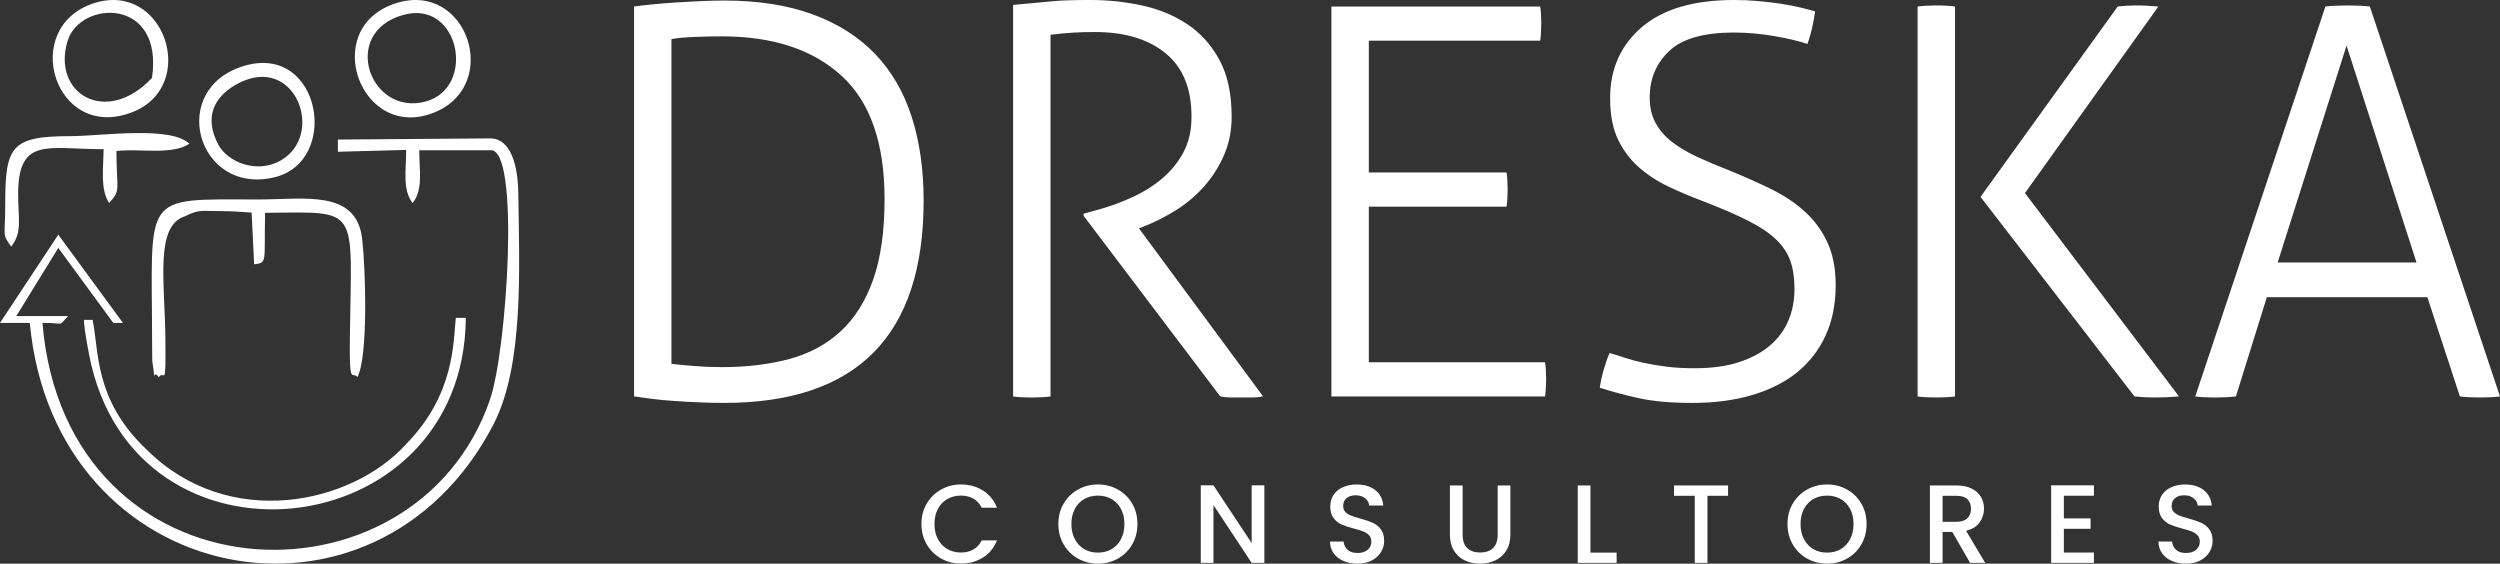
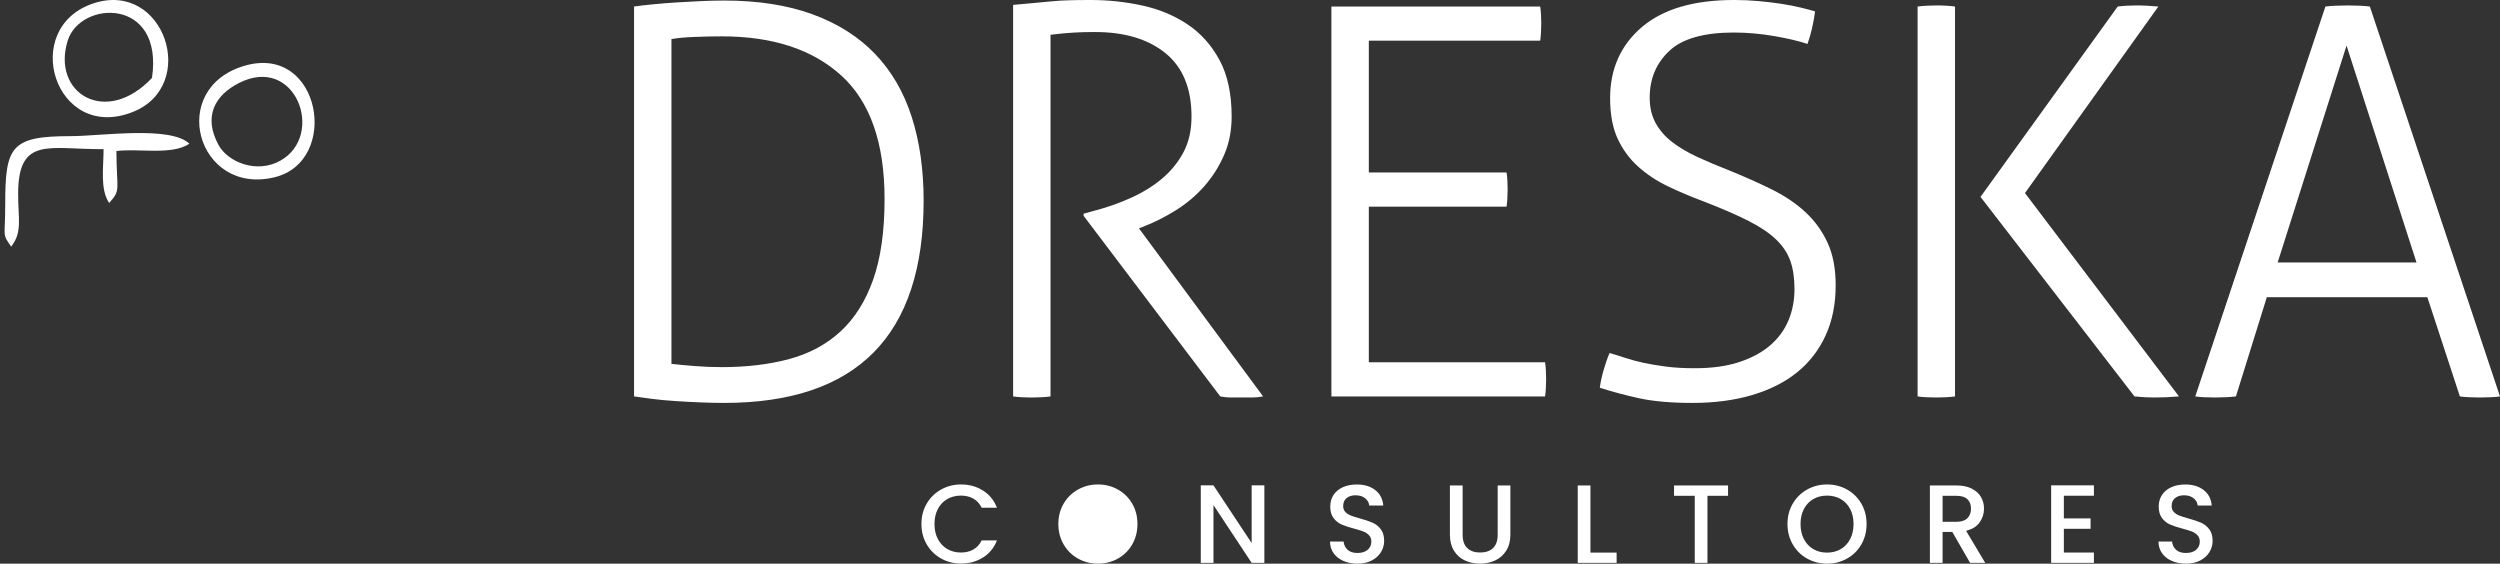
<svg xmlns="http://www.w3.org/2000/svg" xml:space="preserve" width="70.966mm" height="16mm" version="1.1" style="shape-rendering:geometricPrecision; text-rendering:geometricPrecision; image-rendering:optimizeQuality; fill-rule:evenodd; clip-rule:evenodd" viewBox="0 0 1544.1 348.13">
  <rect x="0" y="0" width="1544.1" height="348.13" fill="#333333" stroke="none" />
  <defs>
    <style type="text/css">
   
    .fil0 {fill:white}
    .fil1 {fill:white;fill-rule:nonzero}
   
  </style>
  </defs>
  <g id="Capa_x0020_1">
    <g id="_105553325666592">
      <g>
-         <path class="fil0" d="M208.68 86.18l0 7.55 42.19 -1.13c0.01,12.81 -2.41,24.39 3.96,32.85 6.67,-8.5 4.13,-19.57 4.1,-32.63l43.88 -0.01c18.65,-2.14 10.32,123.45 -0.14,153.91 -46.19,134.49 -261.95,126.42 -276.45,-47.27 14.38,-0.24 9.01,2.89 15.89,-4.25l-32.03 0 25.93 -42.08 33.99 46.33 5.95 0 -39.94 -54.5 -36.01 54.5 18.4 0c15.37,164.39 213.56,202.79 286.3,62.86 19.01,-36.55 16.04,-96.7 15.43,-142.78 -0.23,-17.1 -4.45,-34.54 -18.05,-34.05l-93.4 0.71z" />
-         <path class="fil0" d="M287.71 196.32l-6.18 0c-1.57,13.87 -0.3,47.06 -30.67,77.94 -33.03,36.83 -109.46,54.26 -160.54,3.21 -32.48,-30.89 -29.04,-60.99 -33.14,-79.9l-5.14 0c-0.7,0 0.77,9.89 2.99,21.47 27.19,141.55 231.72,119.05 232.67,-22.72z" />
-         <path class="fil0" d="M114.26 133.56c8.62,-4.13 9.08,-3.27 21.29,-3.18 6.71,0.05 12.49,0.33 19.85,0.91l1.58 31.97c8.29,-1.19 6.07,-0.57 6.75,-31.84 59.4,-0.4 53.3,-5.15 52.36,77.43 -0.34,30.18 1.41,20.13 4.67,24.02 6.74,-12.52 5.06,-67.56 2.88,-85.65 -3.67,-30.42 -35.93,-23.99 -64.22,-24.02 -72.94,-0.08 -65.58,-4.51 -65.47,89.15 0,1.01 0.03,9.93 0.08,10.3 2.45,17.48 -0.11,4.25 4.04,10.34 3.57,-5.15 4.41,8.95 4.07,-24.15 -0.37,-35.38 -6.54,-69.26 12.12,-75.29z" />
-         <path class="fil0" d="M249.09 9.21c34.77,-9.69 45.22,44.73 14.02,53.42 -34.47,9.6 -53.37,-42.46 -14.02,-53.42zm-4.24 -7.32c-48.31,15.03 -21.85,87.09 24.35,67.17 40.42,-17.42 19.16,-80.71 -24.35,-67.17z" />
        <path class="fil0" d="M93.88 48.1c-28.28,30.15 -62.18,9.66 -52.08,-22.94 7.77,-25.1 59.4,-27.04 52.08,22.94zm-36.04 -46.06c-46.02,15.09 -23.95,86.13 24.1,67.15 41.18,-16.27 19.57,-81.46 -24.1,-67.15z" />
        <path class="fil0" d="M147.46 51.34c35.17,-18.09 53.62,32.16 25.76,47.86 -14.77,8.32 -32.57,0.84 -38.28,-9.71 -9.67,-17.89 -1.88,-30.75 12.52,-38.15zm3.8 -10.79c-48.27,13.89 -29.59,80.31 18.1,68.99 41.11,-9.75 28.9,-82.51 -18.1,-68.99z" />
        <path class="fil0" d="M3.22 126.49c0.02,20.56 -2.16,17.46 3.69,25.84 7.06,-9.08 4.27,-17.03 4.29,-32.7 0.06,-35.76 19.19,-27.27 52.78,-27.51 -0.05,11.97 -2.22,24.62 3.42,33.26 7.47,-8.32 4.63,-7.36 4.49,-32.1 13.79,-1.76 34.23,2.78 45.08,-4.52 -11.79,-11.26 -54.8,-4.67 -73.45,-4.67 -36.9,-0.01 -40.33,6.4 -40.29,42.4z" />
      </g>
-       <path class="fil1" d="M569.11 323.64c0,-4.68 1.09,-8.87 3.27,-12.59 2.18,-3.71 5.14,-6.61 8.88,-8.7 3.74,-2.09 7.83,-3.13 12.28,-3.13 5.09,0 9.62,1.25 13.59,3.75 3.97,2.5 6.85,6.04 8.63,10.63l-9.43 0c-1.24,-2.52 -2.96,-4.4 -5.16,-5.64 -2.2,-1.24 -4.75,-1.86 -7.63,-1.86 -3.16,0 -5.98,0.71 -8.46,2.13 -2.48,1.42 -4.41,3.46 -5.81,6.12 -1.4,2.66 -2.1,5.76 -2.1,9.29 0,3.53 0.7,6.63 2.1,9.29 1.4,2.66 3.34,4.71 5.81,6.16 2.48,1.44 5.3,2.17 8.46,2.17 2.89,0 5.44,-0.62 7.63,-1.86 2.2,-1.24 3.92,-3.12 5.16,-5.64l9.43 0c-1.79,4.58 -4.67,8.12 -8.63,10.59 -3.97,2.48 -8.49,3.72 -13.59,3.72 -4.49,0 -8.6,-1.04 -12.31,-3.13 -3.71,-2.09 -6.66,-4.99 -8.84,-8.7 -2.18,-3.71 -3.27,-7.91 -3.27,-12.59zm109 24.49c-4.45,0 -8.54,-1.04 -12.28,-3.13 -3.74,-2.09 -6.7,-5 -8.88,-8.74 -2.18,-3.74 -3.27,-7.95 -3.27,-12.62 0,-4.68 1.09,-8.87 3.27,-12.59 2.18,-3.71 5.14,-6.61 8.88,-8.7 3.74,-2.09 7.83,-3.13 12.28,-3.13 4.5,0 8.61,1.04 12.35,3.13 3.74,2.09 6.68,4.99 8.84,8.7 2.16,3.71 3.23,7.91 3.23,12.59 0,4.68 -1.08,8.89 -3.23,12.62 -2.15,3.74 -5.1,6.65 -8.84,8.74 -3.74,2.09 -7.85,3.13 -12.35,3.13zm0 -6.81c3.16,0 5.99,-0.72 8.46,-2.16 2.48,-1.44 4.41,-3.51 5.81,-6.19 1.4,-2.68 2.1,-5.79 2.1,-9.32 0,-3.53 -0.7,-6.63 -2.1,-9.29 -1.4,-2.66 -3.34,-4.7 -5.81,-6.12 -2.48,-1.42 -5.3,-2.13 -8.46,-2.13 -3.16,0 -5.98,0.71 -8.46,2.13 -2.48,1.42 -4.41,3.46 -5.81,6.12 -1.4,2.66 -2.1,5.76 -2.1,9.29 0,3.53 0.7,6.64 2.1,9.32 1.4,2.68 3.34,4.75 5.81,6.19 2.48,1.44 5.3,2.16 8.46,2.16zm102.81 6.33l-7.84 0 -23.59 -35.7 0 35.7 -7.84 0 0 -47.88 7.84 0 23.59 35.63 0 -35.63 7.84 0 0 47.88zm57.48 0.48c-3.21,0 -6.1,-0.56 -8.67,-1.68 -2.57,-1.12 -4.58,-2.72 -6.05,-4.78 -1.47,-2.06 -2.2,-4.47 -2.2,-7.22l8.39 0c0.18,2.06 1,3.76 2.44,5.09 1.44,1.33 3.47,2 6.09,2 2.7,0 4.82,-0.65 6.33,-1.96 1.51,-1.31 2.27,-2.99 2.27,-5.05 0,-1.61 -0.47,-2.91 -1.41,-3.92 -0.94,-1.01 -2.11,-1.79 -3.51,-2.34 -1.4,-0.55 -3.34,-1.15 -5.81,-1.79 -3.12,-0.83 -5.65,-1.66 -7.6,-2.51 -1.95,-0.85 -3.61,-2.17 -4.99,-3.96 -1.38,-1.79 -2.06,-4.17 -2.06,-7.15 0,-2.75 0.69,-5.16 2.06,-7.22 1.38,-2.06 3.3,-3.64 5.78,-4.75 2.48,-1.1 5.34,-1.65 8.6,-1.65 4.63,0 8.43,1.16 11.38,3.47 2.96,2.32 4.6,5.49 4.92,9.53l-8.67 0c-0.14,-1.74 -0.96,-3.23 -2.48,-4.47 -1.51,-1.24 -3.51,-1.86 -5.98,-1.86 -2.25,0 -4.08,0.57 -5.5,1.72 -1.42,1.15 -2.13,2.8 -2.13,4.95 0,1.47 0.45,2.67 1.34,3.61 0.89,0.94 2.03,1.69 3.41,2.24 1.38,0.55 3.26,1.15 5.64,1.79 3.16,0.87 5.74,1.74 7.74,2.61 2,0.87 3.69,2.21 5.09,4.02 1.4,1.81 2.1,4.23 2.1,7.26 0,2.43 -0.65,4.72 -1.96,6.88 -1.31,2.16 -3.21,3.89 -5.71,5.19 -2.5,1.31 -5.44,1.96 -8.84,1.96zm64.98 -48.29l0 30.47c0,3.62 0.95,6.35 2.85,8.19 1.9,1.83 4.55,2.75 7.94,2.75 3.44,0 6.11,-0.92 8.01,-2.75 1.9,-1.83 2.85,-4.56 2.85,-8.19l0 -30.47 7.84 0 0 30.34c0,3.9 -0.85,7.2 -2.54,9.9 -1.7,2.71 -3.97,4.72 -6.81,6.05 -2.84,1.33 -5.99,2 -9.42,2 -3.44,0 -6.57,-0.66 -9.39,-2 -2.82,-1.33 -5.06,-3.35 -6.71,-6.05 -1.65,-2.7 -2.48,-6.01 -2.48,-9.9l0 -30.34 7.84 0zm78.94 41.48l16.17 0 0 6.33 -24.01 0 0 -47.81 7.84 0 0 41.48zm85 -41.48l0 6.4 -12.73 0 0 41.41 -7.84 0 0 -41.41 -12.79 0 0 -6.4 33.36 0zm61.13 48.29c-4.45,0 -8.54,-1.04 -12.28,-3.13 -3.74,-2.09 -6.7,-5 -8.88,-8.74 -2.18,-3.74 -3.27,-7.95 -3.27,-12.62 0,-4.68 1.09,-8.87 3.27,-12.59 2.18,-3.71 5.14,-6.61 8.88,-8.7 3.74,-2.09 7.83,-3.13 12.28,-3.13 4.5,0 8.61,1.04 12.35,3.13 3.74,2.09 6.68,4.99 8.84,8.7 2.16,3.71 3.23,7.91 3.23,12.59 0,4.68 -1.08,8.89 -3.23,12.62 -2.15,3.74 -5.1,6.65 -8.84,8.74 -3.74,2.09 -7.85,3.13 -12.35,3.13zm0 -6.81c3.16,0 5.99,-0.72 8.46,-2.16 2.48,-1.44 4.41,-3.51 5.81,-6.19 1.4,-2.68 2.1,-5.79 2.1,-9.32 0,-3.53 -0.7,-6.63 -2.1,-9.29 -1.4,-2.66 -3.34,-4.7 -5.81,-6.12 -2.48,-1.42 -5.3,-2.13 -8.46,-2.13 -3.16,0 -5.98,0.71 -8.46,2.13 -2.48,1.42 -4.41,3.46 -5.81,6.12 -1.4,2.66 -2.1,5.76 -2.1,9.29 0,3.53 0.7,6.64 2.1,9.32 1.4,2.68 3.34,4.75 5.81,6.19 2.48,1.44 5.3,2.16 8.46,2.16zm88.37 6.33l-11.01 -19.12 -5.99 0 0 19.12 -7.84 0 0 -47.81 16.51 0c3.67,0 6.78,0.64 9.32,1.93 2.54,1.28 4.45,3 5.71,5.16 1.26,2.16 1.89,4.56 1.89,7.22 0,3.12 -0.91,5.95 -2.72,8.5 -1.81,2.55 -4.6,4.28 -8.36,5.19l11.83 19.81 -9.36 0zm-16.99 -25.38l8.67 0c2.94,0 5.15,-0.73 6.64,-2.2 1.49,-1.47 2.23,-3.44 2.23,-5.92 0,-2.48 -0.73,-4.41 -2.2,-5.81 -1.47,-1.4 -3.69,-2.1 -6.67,-2.1l-8.67 0 0 16.03zm74.89 -16.1l0 14.03 16.51 0 0 6.4 -16.51 0 0 14.65 18.57 0 0 6.4 -26.41 0 0 -47.88 26.41 0 0 6.4 -18.57 0zm75.37 41.96c-3.21,0 -6.1,-0.56 -8.67,-1.68 -2.57,-1.12 -4.58,-2.72 -6.05,-4.78 -1.47,-2.06 -2.2,-4.47 -2.2,-7.22l8.39 0c0.18,2.06 1,3.76 2.44,5.09 1.44,1.33 3.47,2 6.09,2 2.7,0 4.82,-0.65 6.33,-1.96 1.51,-1.31 2.27,-2.99 2.27,-5.05 0,-1.61 -0.47,-2.91 -1.41,-3.92 -0.94,-1.01 -2.11,-1.79 -3.51,-2.34 -1.4,-0.55 -3.34,-1.15 -5.81,-1.79 -3.12,-0.83 -5.65,-1.66 -7.6,-2.51 -1.95,-0.85 -3.61,-2.17 -4.99,-3.96 -1.38,-1.79 -2.06,-4.17 -2.06,-7.15 0,-2.75 0.69,-5.16 2.06,-7.22 1.38,-2.06 3.3,-3.64 5.78,-4.75 2.48,-1.1 5.34,-1.65 8.6,-1.65 4.63,0 8.43,1.16 11.38,3.47 2.96,2.32 4.6,5.49 4.92,9.53l-8.67 0c-0.14,-1.74 -0.96,-3.23 -2.48,-4.47 -1.51,-1.24 -3.51,-1.86 -5.98,-1.86 -2.25,0 -4.08,0.57 -5.5,1.72 -1.42,1.15 -2.13,2.8 -2.13,4.95 0,1.47 0.45,2.67 1.34,3.61 0.89,0.94 2.03,1.69 3.41,2.24 1.38,0.55 3.26,1.15 5.64,1.79 3.16,0.87 5.74,1.74 7.74,2.61 2,0.87 3.69,2.21 5.09,4.02 1.4,1.81 2.1,4.23 2.1,7.26 0,2.43 -0.65,4.72 -1.96,6.88 -1.31,2.16 -3.21,3.89 -5.71,5.19 -2.5,1.31 -5.44,1.96 -8.84,1.96z" />
+       <path class="fil1" d="M569.11 323.64c0,-4.68 1.09,-8.87 3.27,-12.59 2.18,-3.71 5.14,-6.61 8.88,-8.7 3.74,-2.09 7.83,-3.13 12.28,-3.13 5.09,0 9.62,1.25 13.59,3.75 3.97,2.5 6.85,6.04 8.63,10.63l-9.43 0c-1.24,-2.52 -2.96,-4.4 -5.16,-5.64 -2.2,-1.24 -4.75,-1.86 -7.63,-1.86 -3.16,0 -5.98,0.71 -8.46,2.13 -2.48,1.42 -4.41,3.46 -5.81,6.12 -1.4,2.66 -2.1,5.76 -2.1,9.29 0,3.53 0.7,6.63 2.1,9.29 1.4,2.66 3.34,4.71 5.81,6.16 2.48,1.44 5.3,2.17 8.46,2.17 2.89,0 5.44,-0.62 7.63,-1.86 2.2,-1.24 3.92,-3.12 5.16,-5.64l9.43 0c-1.79,4.58 -4.67,8.12 -8.63,10.59 -3.97,2.48 -8.49,3.72 -13.59,3.72 -4.49,0 -8.6,-1.04 -12.31,-3.13 -3.71,-2.09 -6.66,-4.99 -8.84,-8.7 -2.18,-3.71 -3.27,-7.91 -3.27,-12.59zm109 24.49c-4.45,0 -8.54,-1.04 -12.28,-3.13 -3.74,-2.09 -6.7,-5 -8.88,-8.74 -2.18,-3.74 -3.27,-7.95 -3.27,-12.62 0,-4.68 1.09,-8.87 3.27,-12.59 2.18,-3.71 5.14,-6.61 8.88,-8.7 3.74,-2.09 7.83,-3.13 12.28,-3.13 4.5,0 8.61,1.04 12.35,3.13 3.74,2.09 6.68,4.99 8.84,8.7 2.16,3.71 3.23,7.91 3.23,12.59 0,4.68 -1.08,8.89 -3.23,12.62 -2.15,3.74 -5.1,6.65 -8.84,8.74 -3.74,2.09 -7.85,3.13 -12.35,3.13zm0 -6.81zm102.81 6.33l-7.84 0 -23.59 -35.7 0 35.7 -7.84 0 0 -47.88 7.84 0 23.59 35.63 0 -35.63 7.84 0 0 47.88zm57.48 0.48c-3.21,0 -6.1,-0.56 -8.67,-1.68 -2.57,-1.12 -4.58,-2.72 -6.05,-4.78 -1.47,-2.06 -2.2,-4.47 -2.2,-7.22l8.39 0c0.18,2.06 1,3.76 2.44,5.09 1.44,1.33 3.47,2 6.09,2 2.7,0 4.82,-0.65 6.33,-1.96 1.51,-1.31 2.27,-2.99 2.27,-5.05 0,-1.61 -0.47,-2.91 -1.41,-3.92 -0.94,-1.01 -2.11,-1.79 -3.51,-2.34 -1.4,-0.55 -3.34,-1.15 -5.81,-1.79 -3.12,-0.83 -5.65,-1.66 -7.6,-2.51 -1.95,-0.85 -3.61,-2.17 -4.99,-3.96 -1.38,-1.79 -2.06,-4.17 -2.06,-7.15 0,-2.75 0.69,-5.16 2.06,-7.22 1.38,-2.06 3.3,-3.64 5.78,-4.75 2.48,-1.1 5.34,-1.65 8.6,-1.65 4.63,0 8.43,1.16 11.38,3.47 2.96,2.32 4.6,5.49 4.92,9.53l-8.67 0c-0.14,-1.74 -0.96,-3.23 -2.48,-4.47 -1.51,-1.24 -3.51,-1.86 -5.98,-1.86 -2.25,0 -4.08,0.57 -5.5,1.72 -1.42,1.15 -2.13,2.8 -2.13,4.95 0,1.47 0.45,2.67 1.34,3.61 0.89,0.94 2.03,1.69 3.41,2.24 1.38,0.55 3.26,1.15 5.64,1.79 3.16,0.87 5.74,1.74 7.74,2.61 2,0.87 3.69,2.21 5.09,4.02 1.4,1.81 2.1,4.23 2.1,7.26 0,2.43 -0.65,4.72 -1.96,6.88 -1.31,2.16 -3.21,3.89 -5.71,5.19 -2.5,1.31 -5.44,1.96 -8.84,1.96zm64.98 -48.29l0 30.47c0,3.62 0.95,6.35 2.85,8.19 1.9,1.83 4.55,2.75 7.94,2.75 3.44,0 6.11,-0.92 8.01,-2.75 1.9,-1.83 2.85,-4.56 2.85,-8.19l0 -30.47 7.84 0 0 30.34c0,3.9 -0.85,7.2 -2.54,9.9 -1.7,2.71 -3.97,4.72 -6.81,6.05 -2.84,1.33 -5.99,2 -9.42,2 -3.44,0 -6.57,-0.66 -9.39,-2 -2.82,-1.33 -5.06,-3.35 -6.71,-6.05 -1.65,-2.7 -2.48,-6.01 -2.48,-9.9l0 -30.34 7.84 0zm78.94 41.48l16.17 0 0 6.33 -24.01 0 0 -47.81 7.84 0 0 41.48zm85 -41.48l0 6.4 -12.73 0 0 41.41 -7.84 0 0 -41.41 -12.79 0 0 -6.4 33.36 0zm61.13 48.29c-4.45,0 -8.54,-1.04 -12.28,-3.13 -3.74,-2.09 -6.7,-5 -8.88,-8.74 -2.18,-3.74 -3.27,-7.95 -3.27,-12.62 0,-4.68 1.09,-8.87 3.27,-12.59 2.18,-3.71 5.14,-6.61 8.88,-8.7 3.74,-2.09 7.83,-3.13 12.28,-3.13 4.5,0 8.61,1.04 12.35,3.13 3.74,2.09 6.68,4.99 8.84,8.7 2.16,3.71 3.23,7.91 3.23,12.59 0,4.68 -1.08,8.89 -3.23,12.62 -2.15,3.74 -5.1,6.65 -8.84,8.74 -3.74,2.09 -7.85,3.13 -12.35,3.13zm0 -6.81c3.16,0 5.99,-0.72 8.46,-2.16 2.48,-1.44 4.41,-3.51 5.81,-6.19 1.4,-2.68 2.1,-5.79 2.1,-9.32 0,-3.53 -0.7,-6.63 -2.1,-9.29 -1.4,-2.66 -3.34,-4.7 -5.81,-6.12 -2.48,-1.42 -5.3,-2.13 -8.46,-2.13 -3.16,0 -5.98,0.71 -8.46,2.13 -2.48,1.42 -4.41,3.46 -5.81,6.12 -1.4,2.66 -2.1,5.76 -2.1,9.29 0,3.53 0.7,6.64 2.1,9.32 1.4,2.68 3.34,4.75 5.81,6.19 2.48,1.44 5.3,2.16 8.46,2.16zm88.37 6.33l-11.01 -19.12 -5.99 0 0 19.12 -7.84 0 0 -47.81 16.51 0c3.67,0 6.78,0.64 9.32,1.93 2.54,1.28 4.45,3 5.71,5.16 1.26,2.16 1.89,4.56 1.89,7.22 0,3.12 -0.91,5.95 -2.72,8.5 -1.81,2.55 -4.6,4.28 -8.36,5.19l11.83 19.81 -9.36 0zm-16.99 -25.38l8.67 0c2.94,0 5.15,-0.73 6.64,-2.2 1.49,-1.47 2.23,-3.44 2.23,-5.92 0,-2.48 -0.73,-4.41 -2.2,-5.81 -1.47,-1.4 -3.69,-2.1 -6.67,-2.1l-8.67 0 0 16.03zm74.89 -16.1l0 14.03 16.51 0 0 6.4 -16.51 0 0 14.65 18.57 0 0 6.4 -26.41 0 0 -47.88 26.41 0 0 6.4 -18.57 0zm75.37 41.96c-3.21,0 -6.1,-0.56 -8.67,-1.68 -2.57,-1.12 -4.58,-2.72 -6.05,-4.78 -1.47,-2.06 -2.2,-4.47 -2.2,-7.22l8.39 0c0.18,2.06 1,3.76 2.44,5.09 1.44,1.33 3.47,2 6.09,2 2.7,0 4.82,-0.65 6.33,-1.96 1.51,-1.31 2.27,-2.99 2.27,-5.05 0,-1.61 -0.47,-2.91 -1.41,-3.92 -0.94,-1.01 -2.11,-1.79 -3.51,-2.34 -1.4,-0.55 -3.34,-1.15 -5.81,-1.79 -3.12,-0.83 -5.65,-1.66 -7.6,-2.51 -1.95,-0.85 -3.61,-2.17 -4.99,-3.96 -1.38,-1.79 -2.06,-4.17 -2.06,-7.15 0,-2.75 0.69,-5.16 2.06,-7.22 1.38,-2.06 3.3,-3.64 5.78,-4.75 2.48,-1.1 5.34,-1.65 8.6,-1.65 4.63,0 8.43,1.16 11.38,3.47 2.96,2.32 4.6,5.49 4.92,9.53l-8.67 0c-0.14,-1.74 -0.96,-3.23 -2.48,-4.47 -1.51,-1.24 -3.51,-1.86 -5.98,-1.86 -2.25,0 -4.08,0.57 -5.5,1.72 -1.42,1.15 -2.13,2.8 -2.13,4.95 0,1.47 0.45,2.67 1.34,3.61 0.89,0.94 2.03,1.69 3.41,2.24 1.38,0.55 3.26,1.15 5.64,1.79 3.16,0.87 5.74,1.74 7.74,2.61 2,0.87 3.69,2.21 5.09,4.02 1.4,1.81 2.1,4.23 2.1,7.26 0,2.43 -0.65,4.72 -1.96,6.88 -1.31,2.16 -3.21,3.89 -5.71,5.19 -2.5,1.31 -5.44,1.96 -8.84,1.96z" />
      <path class="fil1" d="M391.61 4.02c3.13,-0.45 6.98,-0.89 11.56,-1.34 4.58,-0.45 9.43,-0.84 14.57,-1.17 5.13,-0.34 10.27,-0.61 15.4,-0.84 5.14,-0.22 9.83,-0.34 14.07,-0.34 20.99,0 39.24,2.85 54.76,8.54 15.52,5.69 28.36,13.84 38.52,24.45 10.16,10.6 17.7,23.56 22.61,38.85 4.91,15.29 7.37,32.54 7.37,51.75 0,83.28 -41.08,124.93 -123.25,124.93 -4.69,0 -9.71,-0.11 -15.07,-0.34 -5.36,-0.22 -10.55,-0.5 -15.57,-0.84 -5.02,-0.34 -9.71,-0.78 -14.07,-1.34 -4.35,-0.56 -7.98,-1.06 -10.89,-1.51l0 -240.81zm23.11 220.72c4.02,0.45 8.76,0.89 14.23,1.34 5.47,0.45 11.11,0.67 16.91,0.67 15.41,0 29.31,-1.68 41.7,-5.02 12.39,-3.35 22.94,-9.04 31.65,-17.08 8.71,-8.04 15.41,-18.7 20.1,-31.98 4.69,-13.29 7.03,-29.87 7.03,-49.74 0,-34.61 -8.88,-60.01 -26.63,-76.2 -17.75,-16.19 -42.37,-24.28 -73.85,-24.28 -5.13,0 -10.66,0.11 -16.58,0.34 -5.92,0.22 -10.77,0.67 -14.57,1.34l0 200.62zm211.01 -221.72c4.91,-0.45 9.21,-0.84 12.89,-1.17 3.69,-0.34 7.26,-0.67 10.72,-1.01 3.46,-0.34 7.09,-0.56 10.89,-0.67 3.79,-0.11 8.26,-0.17 13.4,-0.17 10.72,0 21.27,1.12 31.65,3.35 10.38,2.23 19.7,6.08 27.97,11.55 8.26,5.47 14.9,12.84 19.93,22.11 5.02,9.27 7.53,20.93 7.53,35 0,8.71 -1.56,16.63 -4.69,23.78 -3.12,7.15 -7.2,13.56 -12.22,19.26 -5.02,5.69 -10.83,10.6 -17.42,14.74 -6.59,4.13 -13.34,7.53 -20.26,10.22l-2.68 1 76.7 103.83c-2.23,0.45 -4.46,0.67 -6.7,0.67 -2.23,0 -4.47,0 -6.7,0 -2.23,0 -4.41,0 -6.53,0 -2.12,0 -4.3,-0.22 -6.53,-0.67l-84.4 -111.53 0 -1.34 7.37 -2.01c7.59,-2.01 14.96,-4.63 22.1,-7.87 7.15,-3.24 13.45,-7.15 18.92,-11.72 5.47,-4.58 9.88,-9.99 13.23,-16.24 3.35,-6.25 5.02,-13.62 5.02,-22.1 0,-17.42 -5.36,-30.48 -16.08,-39.19 -10.72,-8.71 -25.23,-13.06 -43.54,-13.06 -4.69,0 -9.04,0.11 -13.06,0.34 -4.02,0.22 -8.82,0.67 -14.4,1.34l0 223.4c-1.56,0.22 -3.46,0.39 -5.69,0.5 -2.23,0.11 -4.24,0.17 -6.03,0.17 -2.01,0 -4.02,-0.06 -6.03,-0.17 -2.01,-0.11 -3.8,-0.28 -5.36,-0.5l0 -241.82zm196.6 1.01l128.95 0c0.22,1.34 0.39,2.96 0.5,4.86 0.11,1.9 0.17,3.74 0.17,5.52 0,1.56 -0.05,3.41 -0.17,5.53 -0.11,2.12 -0.28,3.85 -0.5,5.19l-105.84 0 0 81.39 85.07 0c0.22,1.34 0.39,2.96 0.5,4.86 0.11,1.9 0.17,3.74 0.17,5.53 0,1.56 -0.06,3.41 -0.17,5.53 -0.11,2.12 -0.28,3.85 -0.5,5.19l-85.07 0 0 96.12 108.85 0c0.22,1.34 0.39,2.96 0.5,4.86 0.11,1.9 0.17,3.74 0.17,5.53 0,1.56 -0.06,3.41 -0.17,5.53 -0.11,2.12 -0.28,3.85 -0.5,5.19l-131.96 0 0 -240.81zm171.82 214.02c3.13,0.89 6.36,1.9 9.71,3.01 3.35,1.12 7.09,2.12 11.22,3.01 4.13,0.89 8.76,1.68 13.9,2.35 5.13,0.67 11.05,1.01 17.75,1.01 10.72,0 19.93,-1.28 27.63,-3.85 7.7,-2.57 14.07,-6.03 19.09,-10.38 5.02,-4.36 8.76,-9.49 11.22,-15.41 2.46,-5.92 3.68,-12.34 3.68,-19.26 0,-6.7 -0.84,-12.45 -2.51,-17.25 -1.68,-4.8 -4.58,-9.21 -8.71,-13.23 -4.13,-4.02 -9.83,-7.87 -17.08,-11.56 -7.26,-3.68 -16.36,-7.65 -27.3,-11.89 -7.82,-2.9 -15.24,-6.03 -22.27,-9.38 -7.03,-3.35 -13.23,-7.42 -18.59,-12.23 -5.36,-4.8 -9.6,-10.55 -12.73,-17.25 -3.13,-6.7 -4.69,-15.07 -4.69,-25.12 0,-18.09 6.53,-32.71 19.59,-43.88 13.06,-11.16 32.1,-16.75 57.1,-16.75 4.91,0 9.88,0.22 14.9,0.67 5.02,0.45 9.71,1.01 14.07,1.68 4.35,0.67 8.37,1.45 12.06,2.34 3.68,0.89 6.64,1.68 8.88,2.35 -0.45,3.35 -1.06,6.75 -1.84,10.22 -0.78,3.46 -1.73,6.75 -2.85,9.88 -5.36,-1.79 -12.23,-3.41 -20.6,-4.86 -8.37,-1.45 -16.69,-2.18 -24.95,-2.18 -18.53,0 -31.82,3.8 -39.86,11.39 -8.04,7.59 -12.06,17.19 -12.06,28.8 0,6.03 1.23,11.28 3.68,15.74 2.46,4.46 5.86,8.37 10.22,11.72 4.35,3.35 9.55,6.42 15.57,9.21 6.03,2.79 12.5,5.53 19.43,8.21 9.38,3.79 18.14,7.7 26.29,11.72 8.15,4.02 15.13,8.71 20.93,14.07 5.81,5.36 10.38,11.67 13.73,18.93 3.35,7.26 5.02,16.02 5.02,26.29 0,11.61 -2.06,21.94 -6.2,30.98 -4.13,9.04 -9.99,16.63 -17.58,22.77 -7.59,6.14 -16.86,10.83 -27.8,14.07 -10.94,3.24 -23.22,4.86 -36.84,4.86 -13.17,0 -24.11,-0.95 -32.82,-2.85 -8.71,-1.9 -16.86,-4.08 -24.45,-6.53 0.45,-3.35 1.23,-6.98 2.35,-10.89 1.12,-3.91 2.34,-7.42 3.68,-10.55zm190.24 -214.02c1.56,-0.22 3.46,-0.39 5.69,-0.5 2.23,-0.11 4.24,-0.17 6.03,-0.17 2.01,0 4.02,0.05 6.03,0.17 2.01,0.11 3.8,0.28 5.36,0.5l0 240.81c-1.56,0.22 -3.35,0.39 -5.36,0.5 -2.01,0.11 -4.02,0.17 -6.03,0.17 -2.23,0 -4.41,-0.06 -6.53,-0.17 -2.12,-0.11 -3.85,-0.28 -5.19,-0.5l0 -240.81zm38.85 117.56l84.74 -117.56c1.79,-0.22 3.63,-0.39 5.52,-0.5 1.9,-0.11 3.74,-0.17 5.53,-0.17 2.46,0 4.8,0.05 7.03,0.17 2.23,0.11 4.58,0.28 7.03,0.5l-82.39 115.21 95.12 125.6c-2.46,0.22 -4.97,0.39 -7.54,0.5 -2.57,0.11 -5.08,0.17 -7.53,0.17 -2.01,0 -4.08,-0.06 -6.2,-0.17 -2.12,-0.11 -4.19,-0.28 -6.2,-0.5l-95.12 -123.25zm213.01 -117.56c1.56,-0.22 3.68,-0.39 6.36,-0.5 2.68,-0.11 5.13,-0.17 7.37,-0.17 2.46,0 4.97,0.05 7.54,0.17 2.57,0.11 4.63,0.28 6.19,0.5l80.38 240.81c-1.34,0.22 -3.24,0.39 -5.69,0.5 -2.46,0.11 -4.8,0.17 -7.03,0.17 -2.01,0 -4.13,-0.06 -6.36,-0.17 -2.23,-0.11 -4.13,-0.28 -5.69,-0.5l-20.1 -61.29 -99.14 0 -19.09 61.29c-1.79,0.22 -3.85,0.39 -6.19,0.5 -2.35,0.11 -4.52,0.17 -6.53,0.17 -2.23,0 -4.52,-0.06 -6.87,-0.17 -2.34,-0.11 -4.19,-0.28 -5.52,-0.5l80.38 -240.81zm56.27 158.08l-43.21 -133.97 -42.54 133.97 85.74 0z" />
    </g>
  </g>
</svg>